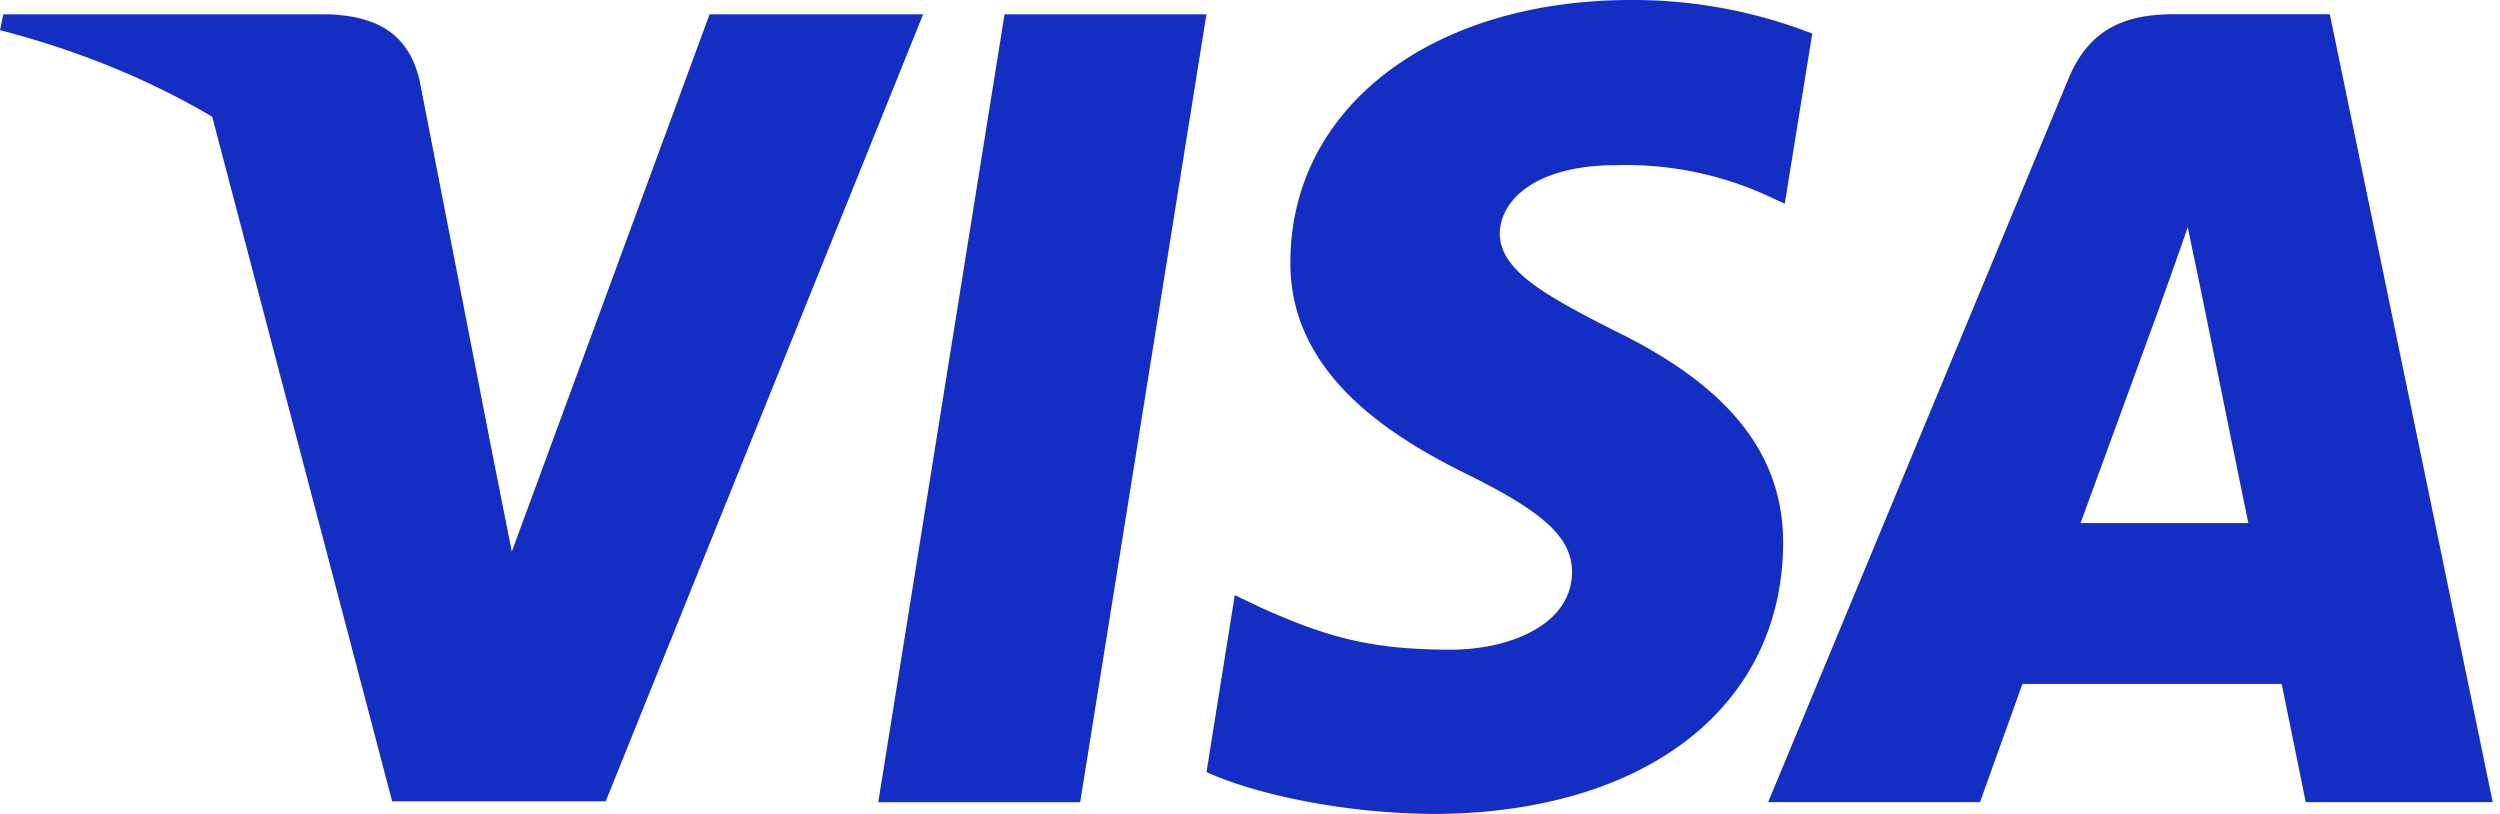
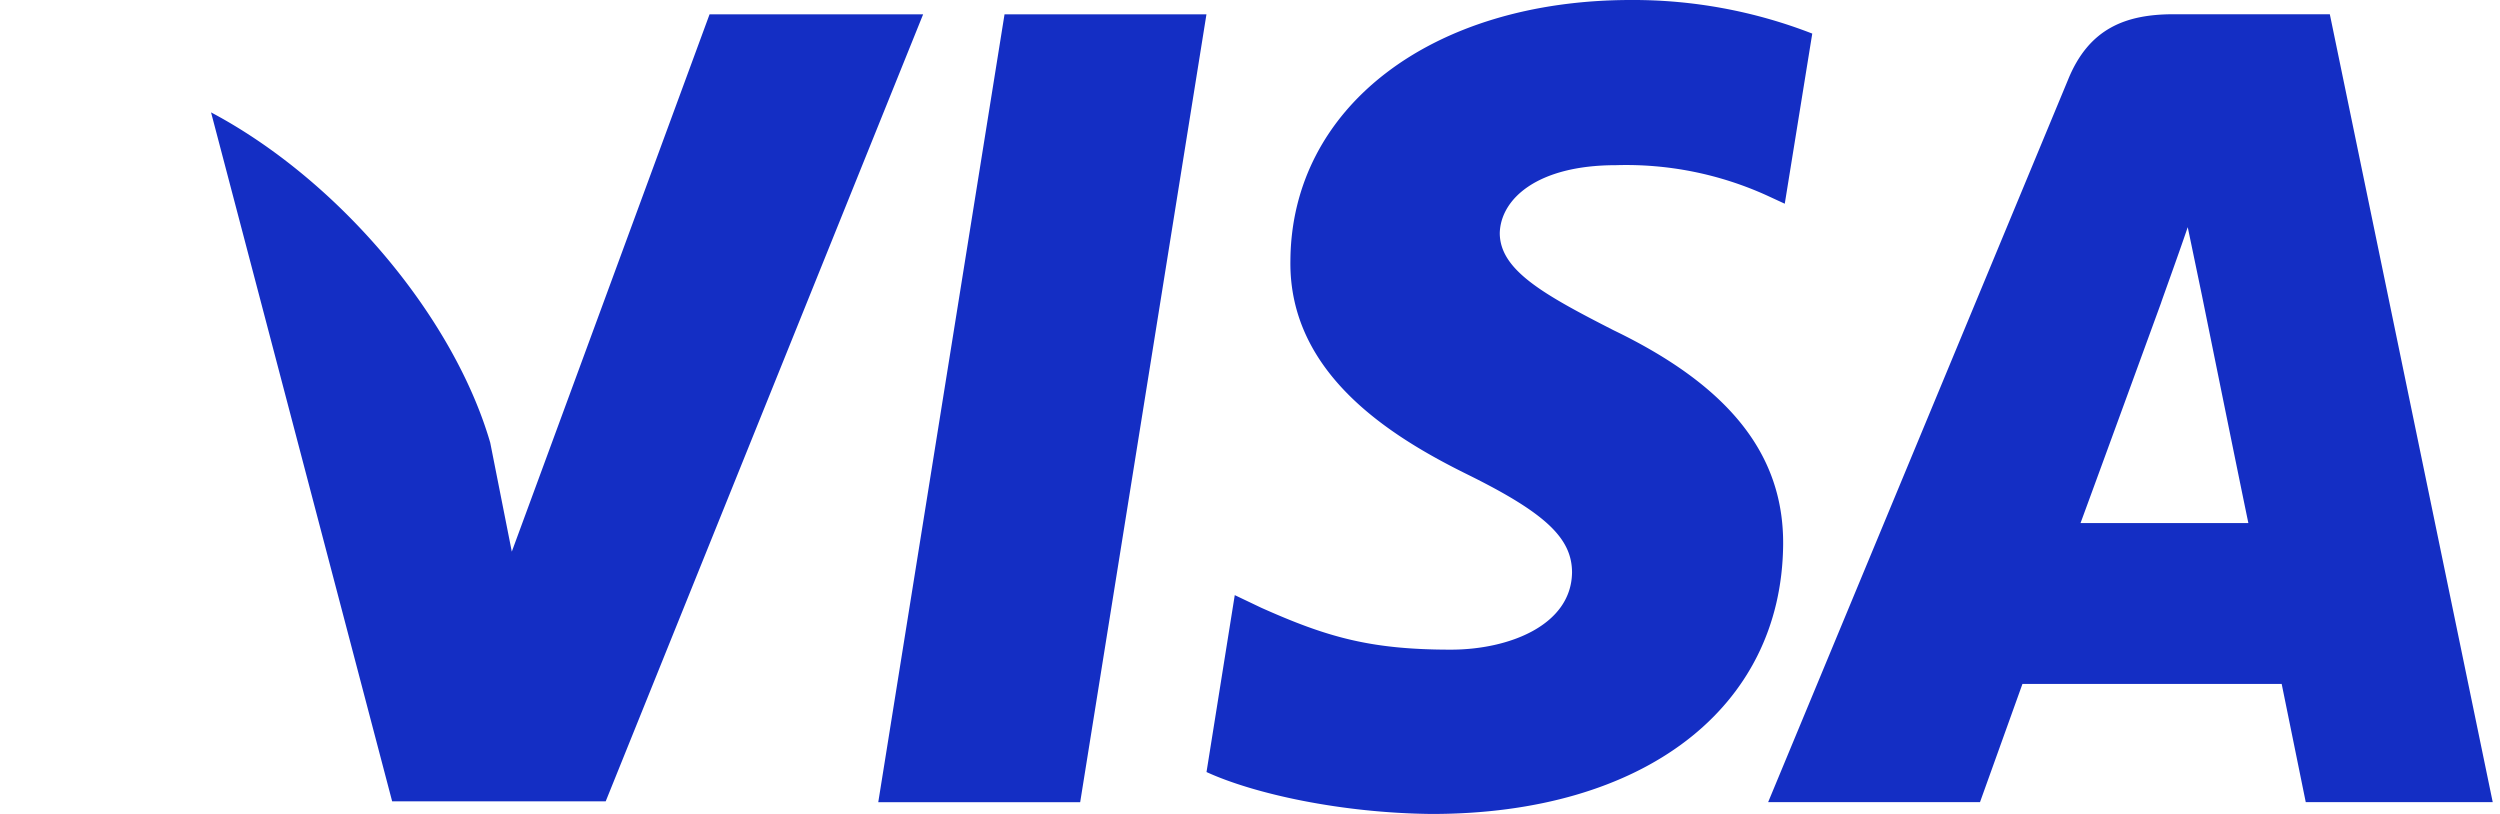
<svg xmlns="http://www.w3.org/2000/svg" width="43" height="14" fill="none">
  <path d="M18.579 13.798h-3.473L17.278.246h3.473l-2.172 13.552zM31.169.577A8.496 8.496 0 0028.055 0c-3.43 0-5.845 1.845-5.86 4.484-.028 1.946 1.73 3.027 3.044 3.676 1.344.664 1.8 1.096 1.8 1.688-.013.907-1.085 1.326-2.085 1.326-1.386 0-2.13-.216-3.259-.72l-.457-.218-.486 3.043c.814.374 2.315.706 3.874.721 3.644 0 6.016-1.817 6.044-4.628.014-1.543-.914-2.725-2.915-3.691-1.215-.62-1.959-1.038-1.959-1.673.015-.577.63-1.167 2-1.167a5.857 5.857 0 012.588.518l.314.145.473-2.927zm4.616 8.42c.287-.779 1.387-3.792 1.387-3.792-.014.029.286-.793.457-1.298l.243 1.168s.658 3.244.8 3.922h-2.886zM40.073.245h-2.687c-.828 0-1.458.246-1.815 1.125l-5.159 12.427h3.644l.73-2.033h4.459l.414 2.033h3.216L40.073.245zm-27.868 0L8.803 9.488l-.371-1.874C7.802 5.45 5.83 3.1 3.63 1.933l3.115 11.85h3.673L15.878.246h-3.673z" fill="#142EC4" />
-   <path d="M5.645.246H.057L0 .519c4.359 1.125 7.246 3.836 8.432 7.094L7.217 1.385c-.2-.866-.814-1.11-1.572-1.14z" fill="#142EC4" />
</svg>